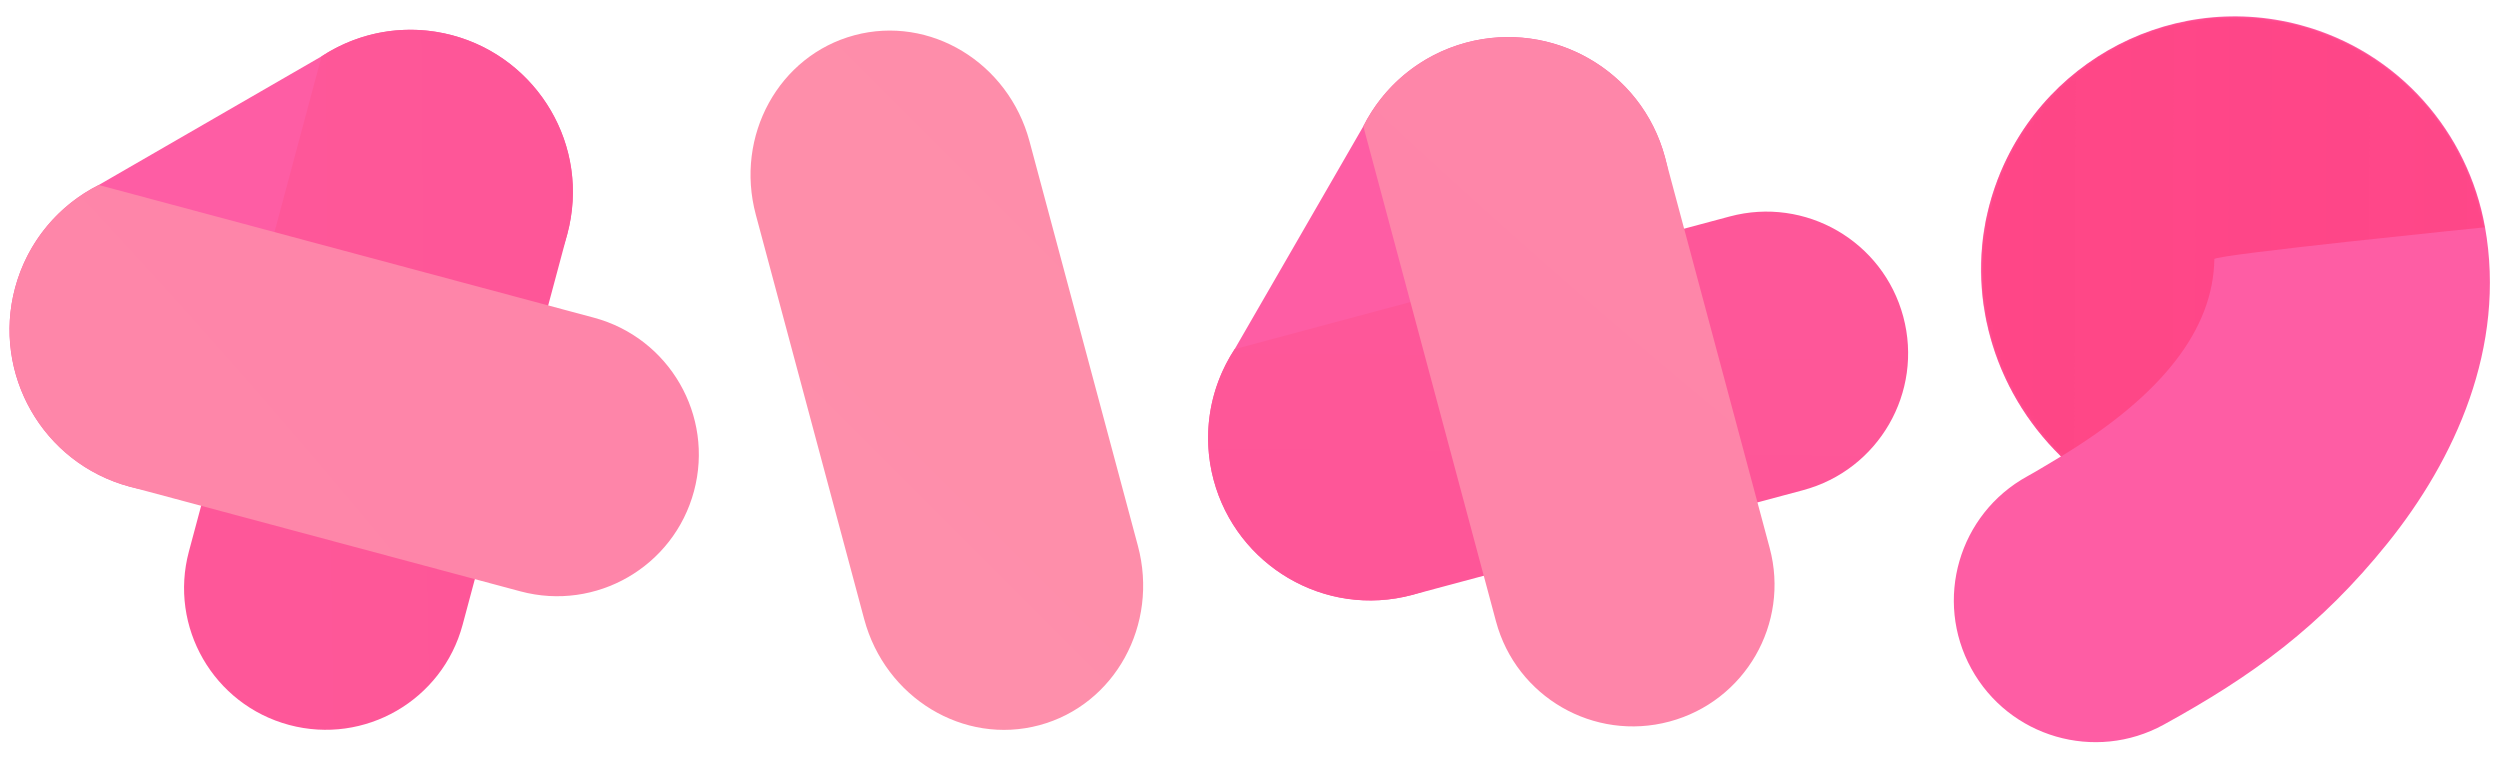
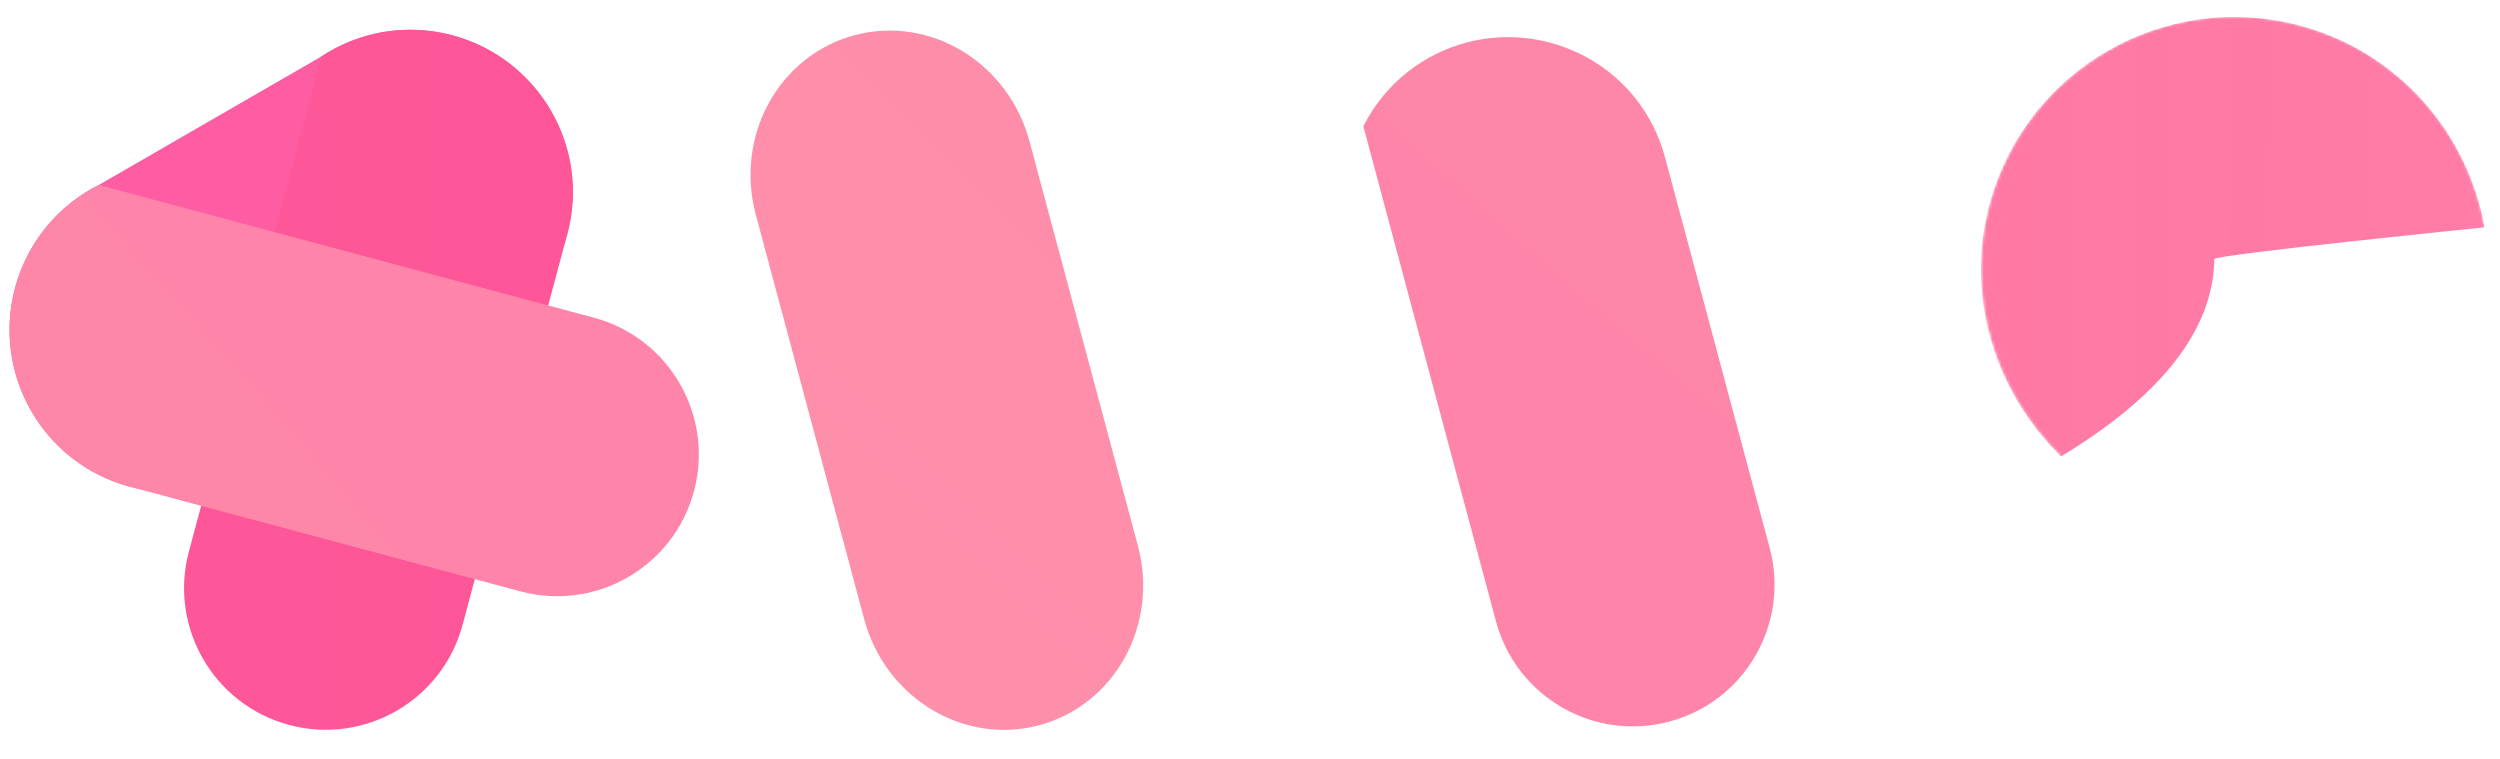
<svg xmlns="http://www.w3.org/2000/svg" width="850" height="258" viewBox="0 0 850 258" fill="none">
  <g clip-path="url(#clip0_1064_487)">
-     <path d="M676.464 69.551C688.801 23.509 736.126 -3.814 782.168 8.523C815.677 17.501 839.158 45.102 844.877 77.073C852.216 118.096 834.597 156.323 811.761 184.701C788.925 213.08 765.794 229.843 735.665 246.385C712.344 259.189 683.059 250.663 670.255 227.343C657.452 204.022 665.977 174.737 689.298 161.933C693.289 159.742 697.074 157.335 700.74 155.191C677.269 132.281 668.493 99.299 676.464 69.551Z" fill="url(#paint0_linear_1064_487)" />
    <mask id="mask0_1064_487" style="mask-type:luminance" maskUnits="userSpaceOnUse" x="664" y="5" width="183" height="248">
      <path d="M676.464 69.551C688.801 23.509 736.126 -3.814 782.168 8.523C815.677 17.501 839.158 45.102 844.877 77.073C852.216 118.096 834.597 156.323 811.761 184.701C788.925 213.08 765.794 229.843 735.665 246.385C712.344 259.189 683.059 250.663 670.255 227.343C657.452 204.022 665.977 174.737 689.298 161.933C693.289 159.742 697.074 157.335 700.74 155.191C677.269 132.281 668.493 99.299 676.464 69.551Z" fill="white" />
    </mask>
    <g mask="url(#mask0_1064_487)">
-       <path d="M752.88 88.084C752.513 111.998 735.133 134.367 700.741 155.191C677.27 132.281 668.365 99.517 676.336 69.769C688.673 23.727 735.998 -3.597 782.04 8.74C815.549 17.719 839.03 45.32 844.749 77.291C844.749 77.291 752.88 86.595 752.88 88.084Z" fill="url(#paint1_linear_1064_487)" />
      <path d="M752.88 88.084C752.513 111.998 735.133 134.367 700.741 155.191C677.27 132.281 668.365 99.517 676.336 69.769C688.673 23.727 735.998 -3.597 782.04 8.74C815.549 17.719 839.03 45.32 844.749 77.291C844.749 77.291 752.88 86.595 752.88 88.084Z" fill="url(#paint2_linear_1064_487)" />
    </g>
-     <path fill-rule="evenodd" clip-rule="evenodd" d="M412.643 163.215C420.533 192.661 450.799 210.135 480.244 202.245C496.102 197.996 508.488 187.257 515.31 173.651L515.481 173.749L559.136 98.136L558.974 98.042C567.275 85.354 570.343 69.32 566.11 53.522C558.22 24.076 527.954 6.602 498.508 14.492C482.626 18.747 470.227 29.513 463.412 43.148L419.911 118.493C411.511 131.213 408.387 147.334 412.643 163.215Z" fill="url(#paint3_linear_1064_487)" />
-     <path fill-rule="evenodd" clip-rule="evenodd" d="M412.641 163.216C420.272 191.695 449.836 210.393 480.244 202.245L613.048 166.661C638.746 159.775 653.997 133.361 647.111 107.663C640.225 81.965 613.811 66.715 588.113 73.6L419.791 118.702C410.408 133.06 408.911 149.287 412.641 163.216Z" fill="url(#paint4_radial_1064_487)" />
    <path fill-rule="evenodd" clip-rule="evenodd" d="M498.508 14.49C526.987 6.859 557.962 23.114 566.11 53.522L601.694 186.326C608.58 212.024 593.33 238.438 567.632 245.324C541.934 252.21 515.52 236.959 508.634 211.262L463.533 42.939C471.275 27.635 484.58 18.225 498.508 14.49Z" fill="url(#paint5_radial_1064_487)" />
    <path fill-rule="evenodd" clip-rule="evenodd" d="M353.357 246.573C379.055 239.688 394.065 212.376 386.882 185.57L350.034 48.052C342.852 21.247 316.197 5.099 290.499 11.985C264.801 18.87 249.792 46.182 256.974 72.988L293.822 210.505C301.005 237.311 327.659 253.459 353.357 246.573Z" fill="url(#paint6_radial_1064_487)" />
    <path fill-rule="evenodd" clip-rule="evenodd" d="M153.847 12.011C183.293 19.901 200.767 50.167 192.877 79.612C188.628 95.471 177.888 107.856 164.283 114.678L164.381 114.849L88.768 158.504L88.674 158.342C75.986 166.643 59.951 169.711 44.154 165.478C14.708 157.588 -2.766 127.322 5.124 97.876C9.379 81.995 20.144 69.595 33.779 62.78L109.125 19.279C121.845 10.879 137.965 7.755 153.847 12.011Z" fill="url(#paint7_linear_1064_487)" />
    <path fill-rule="evenodd" clip-rule="evenodd" d="M153.847 12.01C182.327 19.641 201.024 49.206 192.877 79.613L157.292 212.418C150.406 238.115 123.992 253.366 98.294 246.48C72.596 239.594 57.346 213.18 64.232 187.482L109.334 19.16C123.691 9.777 139.918 8.281 153.847 12.01Z" fill="url(#paint8_radial_1064_487)" />
    <path fill-rule="evenodd" clip-rule="evenodd" d="M5.122 97.876C-2.509 126.355 13.746 157.331 44.154 165.478L176.958 201.063C202.656 207.949 229.07 192.699 235.956 167.001C242.841 141.303 227.591 114.889 201.893 108.003L33.571 62.901C18.266 70.643 8.857 83.949 5.122 97.876Z" fill="url(#paint9_radial_1064_487)" />
  </g>
  <defs>
    <linearGradient id="paint0_linear_1064_487" x1="2810.4" y1="26970" x2="7275.83" y2="10304.8" gradientUnits="userSpaceOnUse">
      <stop stop-color="#FFCFB3" />
      <stop offset="1" stop-color="#FE5DA4" />
    </linearGradient>
    <linearGradient id="paint1_linear_1064_487" x1="-1655.78" y1="10189.2" x2="-1797.33" y2="16623.4" gradientUnits="userSpaceOnUse">
      <stop stop-color="#FE1622" stop-opacity="0" />
      <stop offset="1" stop-color="#FF0000" />
    </linearGradient>
    <linearGradient id="paint2_linear_1064_487" x1="6484.82" y1="10194.7" x2="-2014.14" y2="10163.8" gradientUnits="userSpaceOnUse">
      <stop stop-color="#FD3FB2" stop-opacity="0" />
      <stop offset="1" stop-color="#FF3A60" />
    </linearGradient>
    <linearGradient id="paint3_linear_1064_487" x1="22013.7" y1="12535.4" x2="663.086" y2="208.66" gradientUnits="userSpaceOnUse">
      <stop stop-color="#FE5DA4" />
      <stop offset="1" stop-color="#FE5DA4" />
    </linearGradient>
    <radialGradient id="paint4_radial_1064_487" cx="0" cy="0" r="1" gradientUnits="userSpaceOnUse" gradientTransform="translate(-5455.31 13890) rotate(-129.884) scale(10620.3 20492.6)">
      <stop stop-color="#FE1622" />
      <stop offset="1" stop-color="#FE5DA4" />
    </radialGradient>
    <radialGradient id="paint5_radial_1064_487" cx="0" cy="0" r="1" gradientUnits="userSpaceOnUse" gradientTransform="translate(13544 -11081.2) rotate(-40.064) scale(26589.8 8262.52)">
      <stop stop-color="#FFCFB3" />
      <stop offset="1" stop-color="#FE5DA4" />
    </radialGradient>
    <radialGradient id="paint6_radial_1064_487" cx="0" cy="0" r="1" gradientUnits="userSpaceOnUse" gradientTransform="translate(-2266.8 4374.8) rotate(119.999) scale(13625.1 50103.6)">
      <stop stop-color="#FFCFB3" />
      <stop offset="0.641" stop-color="#FE5DA4" />
      <stop offset="1" stop-color="#FE1622" />
    </radialGradient>
    <linearGradient id="paint7_linear_1064_487" x1="12526.1" y1="21613.1" x2="199.292" y2="262.454" gradientUnits="userSpaceOnUse">
      <stop stop-color="#FE5DA4" />
      <stop offset="1" stop-color="#FE5DA4" />
    </linearGradient>
    <radialGradient id="paint8_radial_1064_487" cx="0" cy="0" r="1" gradientUnits="userSpaceOnUse" gradientTransform="translate(13880.6 -5855.94) rotate(-140.116) scale(10620.3 20492.6)">
      <stop stop-color="#FE1622" />
      <stop offset="1" stop-color="#FE5DA4" />
    </radialGradient>
    <radialGradient id="paint9_radial_1064_487" cx="0" cy="0" r="1" gradientUnits="userSpaceOnUse" gradientTransform="translate(-11090.6 13143.3) rotate(130.064) scale(26589.8 8262.52)">
      <stop stop-color="#FFCFB3" />
      <stop offset="1" stop-color="#FE5DA4" />
    </radialGradient>
    <clipPath id="clip0_1064_487">
      <rect width="850" height="258" fill="white" />
    </clipPath>
  </defs>
</svg>